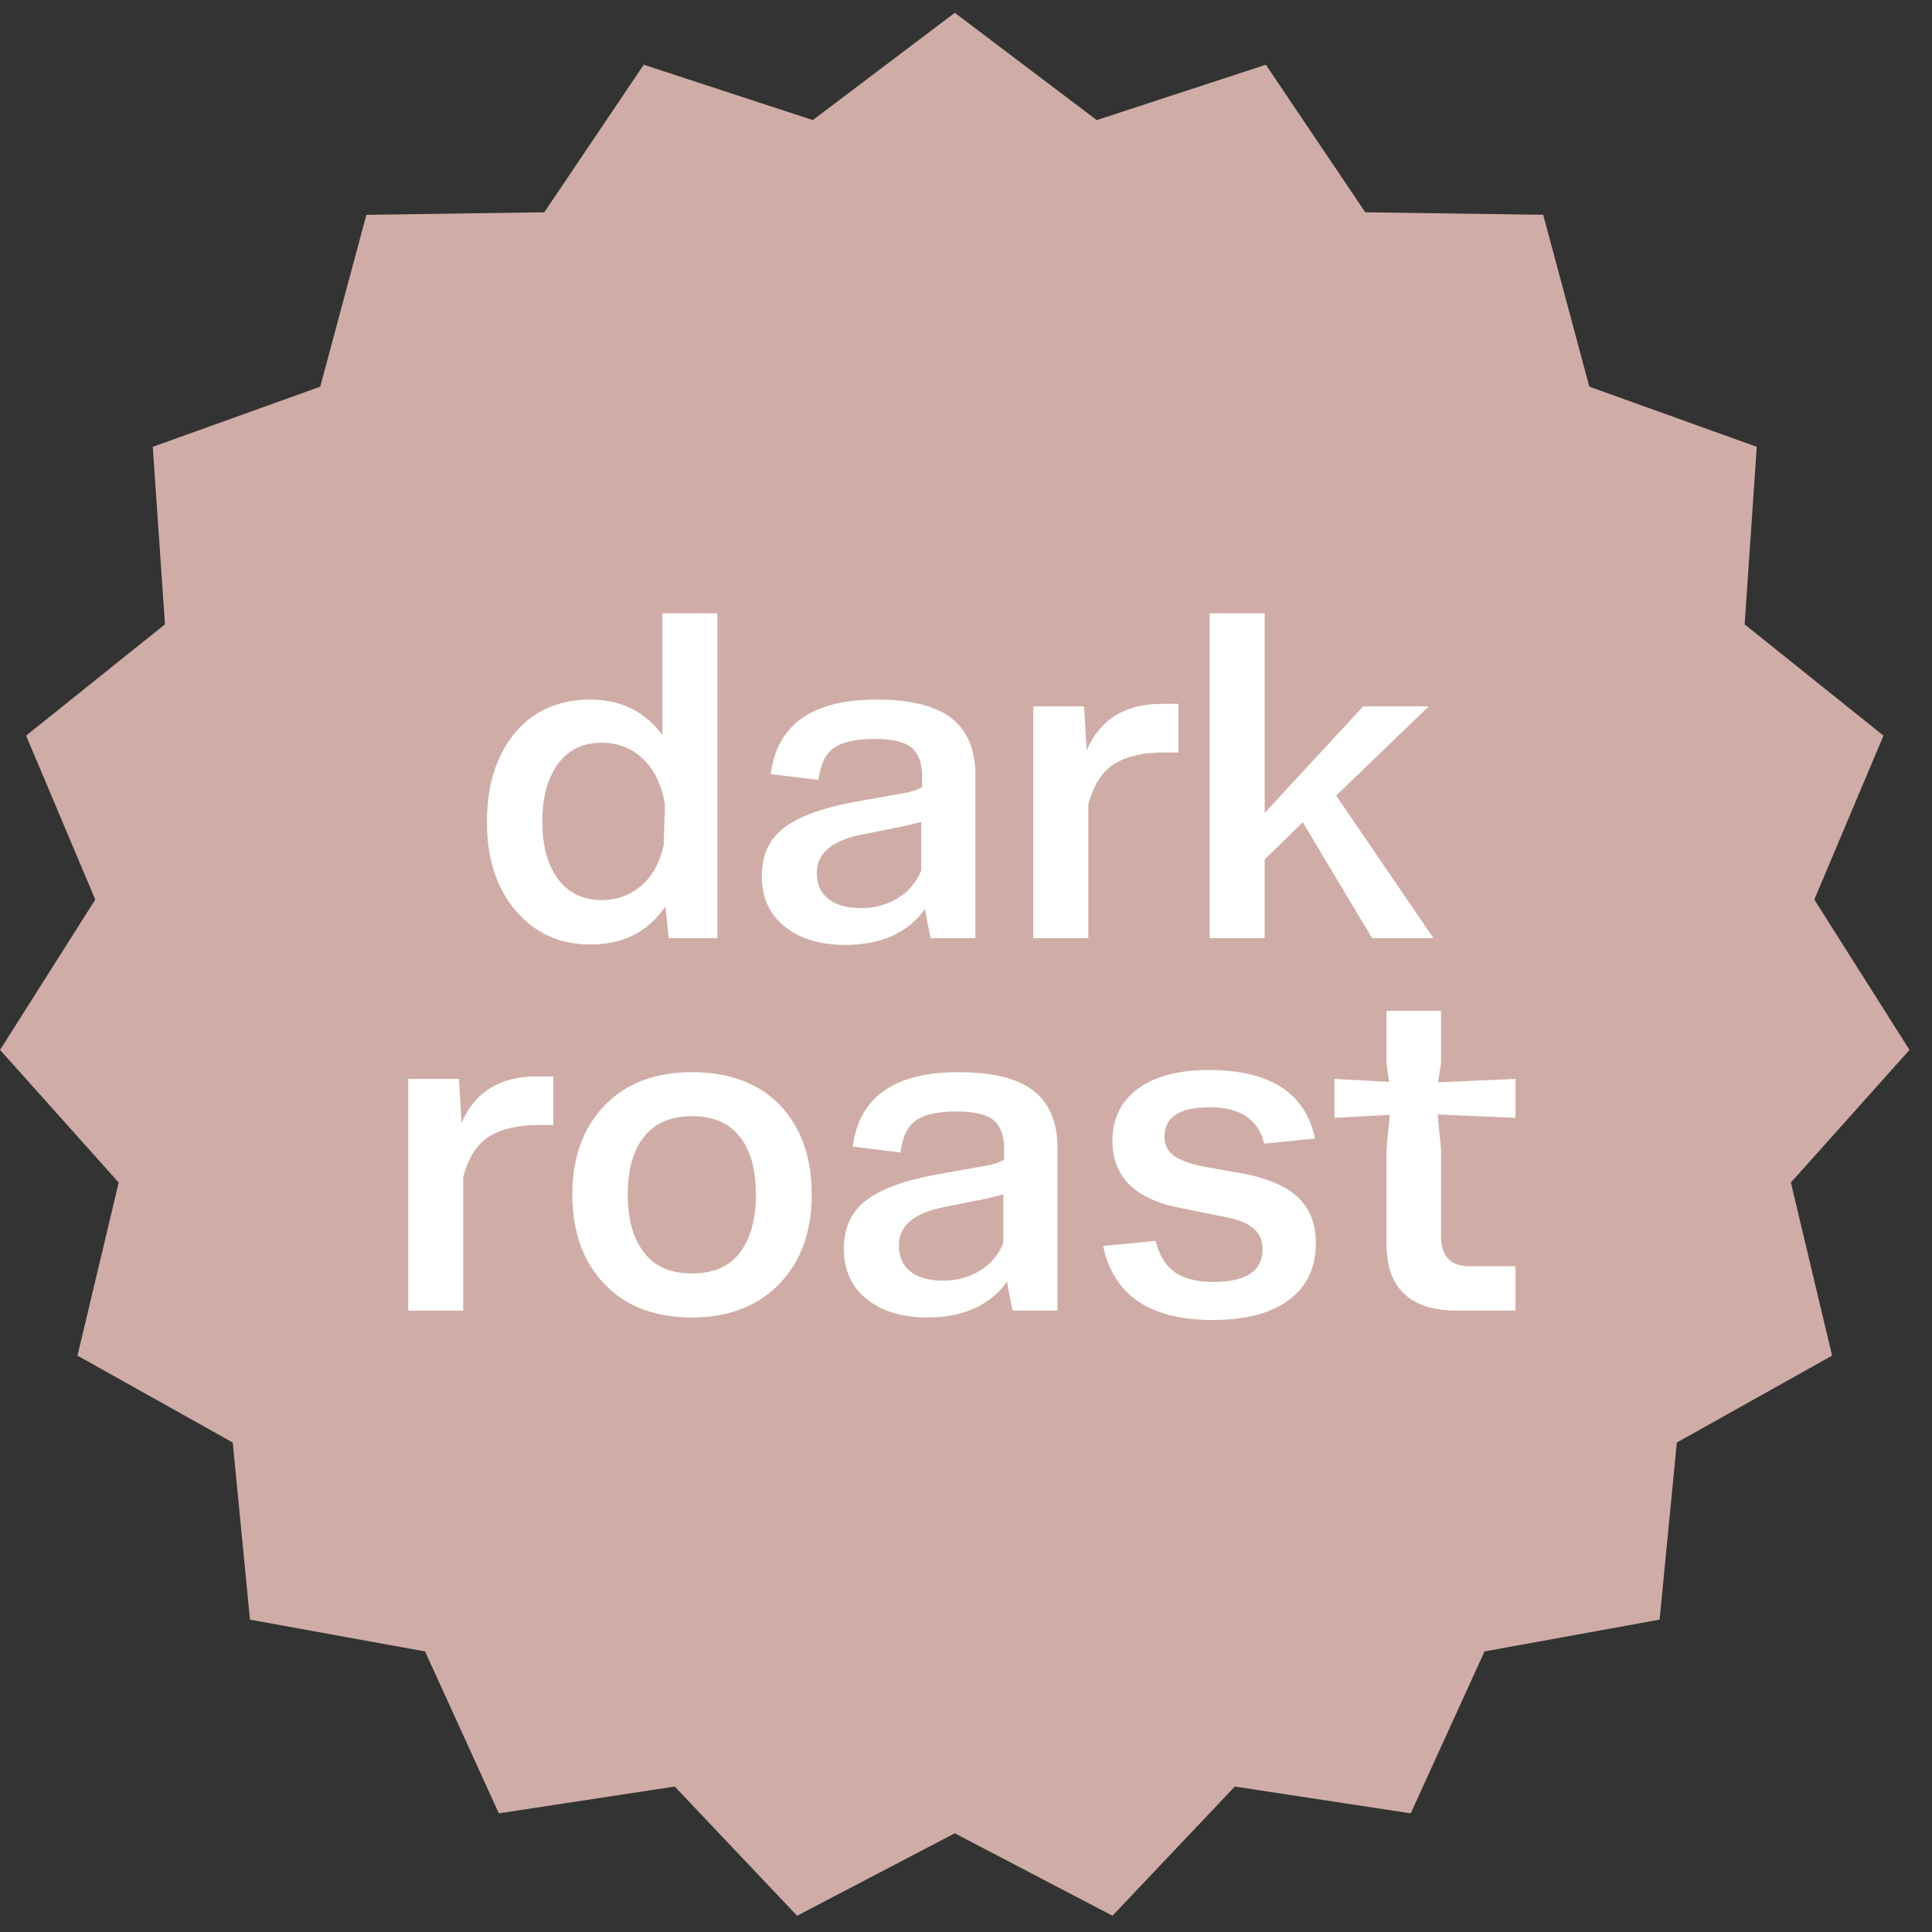
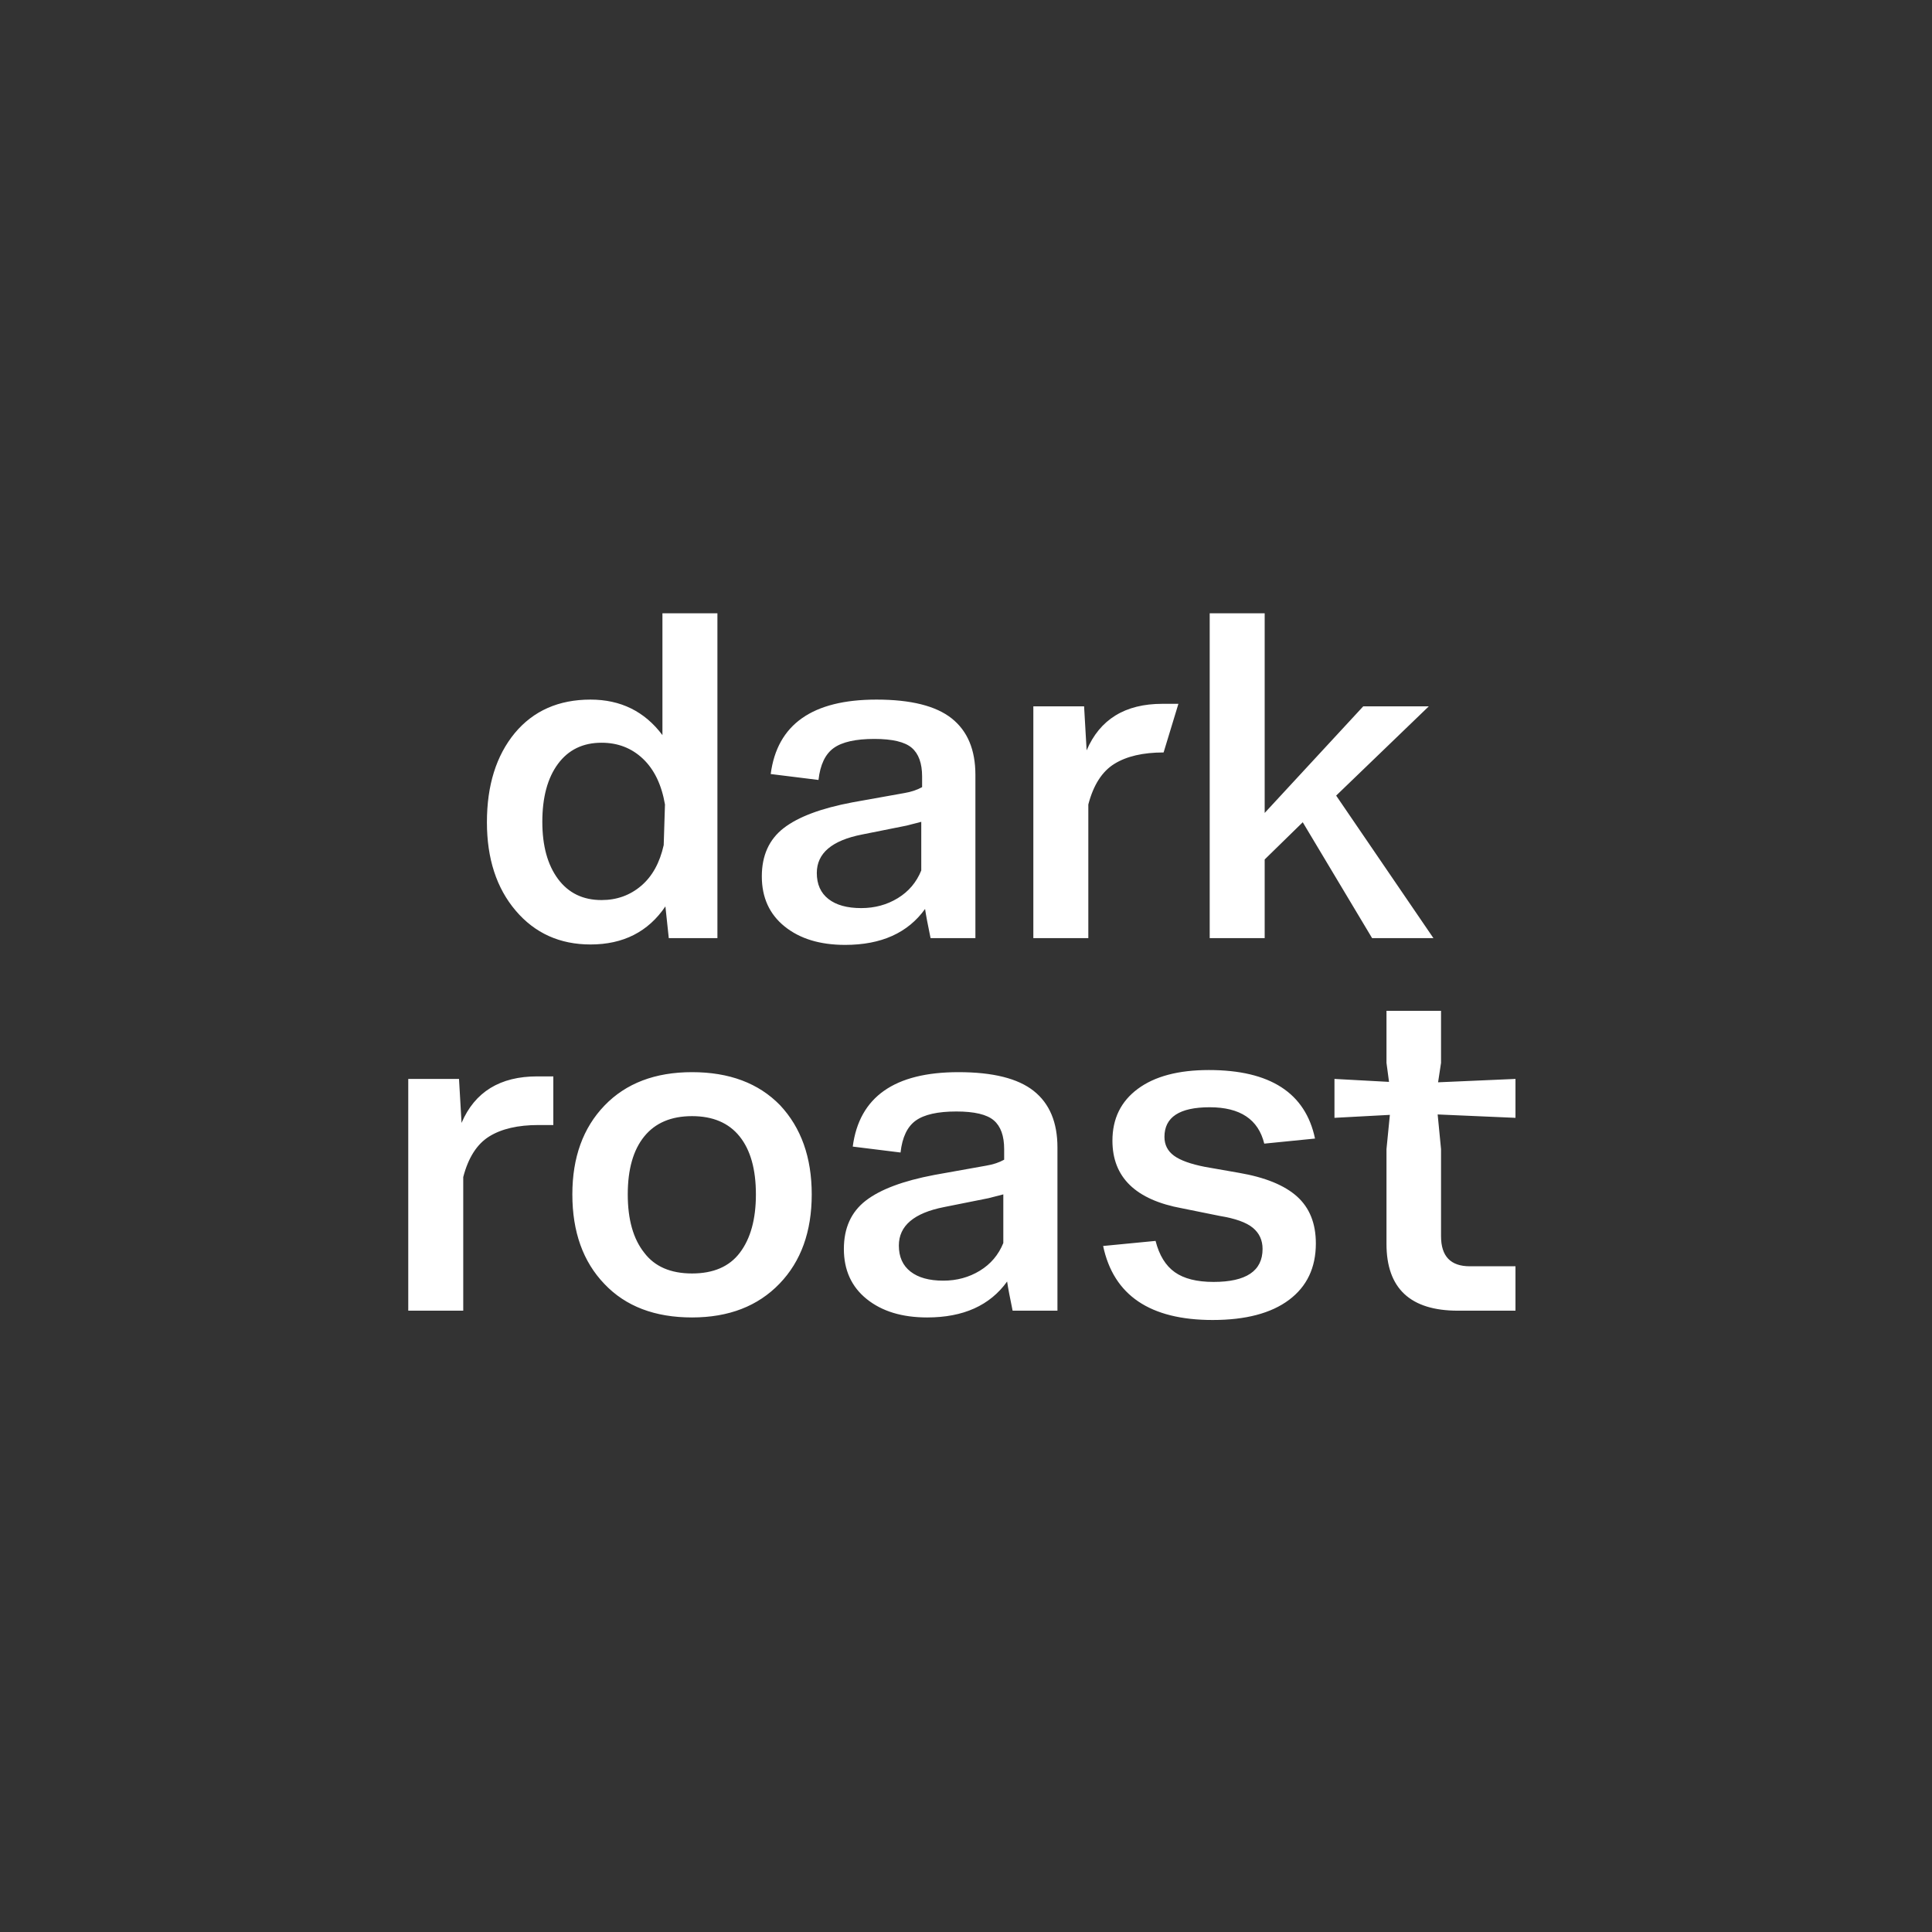
<svg xmlns="http://www.w3.org/2000/svg" width="1005" height="1005" viewBox="0 0 1005 1005">
  <rect x="0" y="0" width="1005" height="1005" fill="#333333" stroke="none" />
-   <path id="Path" fill="#cfada6" fill-rule="evenodd" stroke="none" d="M 496.667 6.667 L 422.822 62.471 L 334.858 33.668 L 283.134 110.426 L 190.584 111.745 L 166.586 201.139 L 79.479 232.438 L 85.807 324.78 L 13.582 382.666 L 49.551 467.951 L 0.035 546.152 L 61.747 615.137 L 40.306 705.178 L 121.074 750.387 L 130.031 842.512 L 221.101 859.046 L 259.486 943.271 L 350.991 929.339 L 414.644 996.537 L 496.667 953.648 L 578.69 996.537 L 642.342 929.339 L 733.847 943.271 L 772.232 859.046 L 863.302 842.512 L 872.26 750.387 L 953.027 705.178 L 931.586 615.137 L 993.298 546.152 L 943.782 467.951 L 979.751 382.666 L 907.527 324.78 L 913.855 232.438 L 826.748 201.139 L 802.749 111.745 L 710.2 110.426 L 658.475 33.668 L 570.512 62.471 Z" />
-   <path id="dark-roast" fill="#ffffff" fill-rule="evenodd" stroke="none" d="M 630.811 686.641 C 598.251 686.641 579.257 673.807 573.83 648.141 L 601.109 645.5 C 603.016 652.98 606.352 658.406 611.119 661.779 C 615.886 665.153 622.597 666.84 631.25 666.84 C 648.263 666.84 656.77 661.12 656.77 649.68 C 656.77 645.133 655.084 641.466 651.711 638.68 C 648.338 635.893 642.617 633.84 634.551 632.52 L 614.971 628.561 C 590.771 624.161 578.67 612.426 578.67 593.359 C 578.67 581.919 583.069 572.937 591.869 566.41 C 600.669 559.883 612.99 556.619 628.83 556.619 C 660.657 556.619 679.064 568.5 684.051 592.26 L 657.65 594.9 C 654.57 582.287 645.109 575.98 629.27 575.98 C 613.576 575.98 605.73 581.114 605.73 591.381 C 605.73 595.488 607.38 598.75 610.68 601.17 C 613.98 603.59 619.37 605.533 626.85 607 L 644.449 610.08 C 658.089 612.427 668.173 616.534 674.699 622.4 C 681.226 628.267 684.49 636.407 684.49 646.82 C 684.49 659.434 679.833 669.223 670.52 676.189 C 661.206 683.156 647.971 686.641 630.811 686.641 Z M 359.99 685.32 C 340.63 685.32 325.449 679.526 314.449 667.939 C 303.303 656.353 297.73 640.807 297.73 621.301 C 297.73 602.088 303.303 586.686 314.449 575.1 C 325.596 563.513 340.777 557.721 359.99 557.721 C 379.35 557.721 394.603 563.441 405.75 574.881 C 416.75 586.614 422.25 602.088 422.25 621.301 C 422.25 640.661 416.676 656.134 405.529 667.721 C 394.236 679.454 379.057 685.32 359.99 685.32 Z M 482.311 685.32 C 469.257 685.32 458.77 682.13 450.85 675.75 C 442.93 669.37 438.971 660.68 438.971 649.68 C 438.971 638.826 442.747 630.466 450.301 624.6 C 457.854 618.733 469.771 614.26 486.051 611.18 L 513.109 606.34 C 516.629 605.753 519.71 604.726 522.35 603.26 L 522.35 597.76 C 522.35 590.866 520.554 585.881 516.961 582.801 C 513.368 579.721 506.877 578.18 497.49 578.18 C 487.81 578.18 480.769 579.757 476.369 582.91 C 471.969 586.063 469.329 591.6 468.449 599.52 L 443.59 596.439 C 446.963 570.626 465.297 557.721 498.59 557.721 C 516.483 557.721 529.537 560.983 537.75 567.51 C 545.963 574.036 550.07 583.828 550.07 596.881 L 550.07 657.16 L 550.07 681.801 L 526.75 681.801 C 525.283 674.761 524.331 669.699 523.891 666.619 C 514.944 679.086 501.084 685.32 482.311 685.32 Z M 212.369 681.801 L 212.369 561.24 L 238.77 561.24 L 240.09 584.119 C 246.983 567.986 260.111 559.92 279.471 559.92 L 287.83 559.92 L 287.83 585.221 L 280.131 585.221 C 269.424 585.221 260.88 587.2 254.5 591.16 C 248.12 595.12 243.611 602.159 240.971 612.279 L 240.971 681.801 L 212.369 681.801 Z M 758.41 681.801 C 733.624 681.801 721.23 670.212 721.23 647.039 L 721.23 597.76 L 722.99 579.939 L 694.17 581.48 L 694.17 561.24 L 722.551 562.779 L 721.23 552.881 L 721.23 525.82 L 749.609 525.82 L 749.609 552.881 L 748.07 563 L 788.33 561.24 L 788.33 581.48 L 747.85 579.721 L 749.609 597.76 L 749.609 643.08 C 749.609 653.493 754.597 658.699 764.57 658.699 L 788.33 658.699 L 788.33 681.801 L 758.41 681.801 Z M 490.67 666.18 C 497.71 666.18 504.053 664.456 509.699 661.01 C 515.346 657.563 519.417 652.76 521.91 646.6 L 521.91 621.301 C 517.95 622.327 515.384 622.986 514.211 623.279 L 491.109 627.9 C 475.416 630.98 467.57 637.653 467.57 647.92 C 467.57 653.787 469.586 658.296 473.619 661.449 C 477.652 664.603 483.337 666.18 490.67 666.18 Z M 359.99 662.439 C 371.137 662.439 379.423 658.847 384.85 651.66 C 390.423 644.327 393.211 634.207 393.211 621.301 C 393.211 608.247 390.387 598.2 384.74 591.16 C 379.094 584.12 370.844 580.6 359.99 580.6 C 349.137 580.6 340.851 584.12 335.131 591.16 C 329.411 598.2 326.551 608.247 326.551 621.301 C 326.551 634.354 329.411 644.474 335.131 651.66 C 340.558 658.847 348.844 662.439 359.99 662.439 Z M 439.631 491.52 C 426.578 491.52 416.09 488.329 408.17 481.949 C 400.25 475.569 396.289 466.881 396.289 455.881 C 396.289 445.028 400.066 436.667 407.619 430.801 C 415.172 424.934 427.089 420.461 443.369 417.381 L 470.43 412.539 C 473.95 411.952 477.03 410.928 479.67 409.461 L 479.67 403.961 C 479.67 397.068 477.873 392.08 474.279 389 C 470.686 385.92 464.197 384.381 454.811 384.381 C 445.131 384.381 438.089 385.956 433.689 389.109 C 429.289 392.263 426.65 397.801 425.77 405.721 L 400.91 402.641 C 404.283 376.827 422.617 363.92 455.91 363.92 C 473.803 363.92 486.857 367.184 495.07 373.711 C 503.284 380.238 507.391 390.027 507.391 403.08 L 507.391 463.359 L 507.391 488 L 484.07 488 C 482.604 480.96 481.651 475.9 481.211 472.82 C 472.264 485.287 458.404 491.52 439.631 491.52 Z M 307.189 491.301 C 291.203 491.301 278.223 485.433 268.25 473.699 C 258.277 461.966 253.289 446.641 253.289 427.721 C 253.289 408.507 258.131 393.034 267.811 381.301 C 277.491 369.714 290.616 363.92 307.189 363.92 C 322.883 363.92 335.35 370.08 344.59 382.4 L 344.59 319.039 L 373.189 319.039 L 373.189 488 L 347.891 488 L 346.131 471.5 C 337.184 484.7 324.203 491.301 307.189 491.301 Z M 537.529 488 L 537.529 367.439 L 563.93 367.439 L 565.25 390.32 C 572.143 374.187 585.271 366.119 604.631 366.119 L 612.99 366.119 L 612.99 391.42 L 605.289 391.42 C 594.582 391.42 586.04 393.399 579.66 397.359 C 573.28 401.319 568.771 408.36 566.131 418.48 L 566.131 488 L 537.529 488 Z M 629.27 488 L 629.27 319.039 L 657.869 319.039 L 657.869 422.881 L 709.131 367.439 L 743.23 367.439 L 695.051 413.859 L 745.65 488 L 713.75 488 L 677.67 427.721 L 657.869 447.08 L 657.869 488 L 629.27 488 Z M 447.99 472.381 C 455.03 472.381 461.373 470.658 467.02 467.211 C 472.666 463.764 476.737 458.961 479.23 452.801 L 479.23 427.5 C 475.27 428.527 472.703 429.187 471.529 429.48 L 448.43 434.1 C 432.736 437.18 424.891 443.852 424.891 454.119 C 424.891 459.986 426.906 464.497 430.939 467.65 C 434.973 470.804 440.657 472.381 447.99 472.381 Z M 312.91 468.199 C 320.83 468.199 327.687 465.743 333.48 460.83 C 339.274 455.917 343.197 448.84 345.25 439.6 L 345.91 418.48 C 344.15 408.214 340.337 400.294 334.471 394.721 C 328.604 389.147 321.417 386.359 312.91 386.359 C 303.23 386.359 295.677 390.026 290.25 397.359 C 284.823 404.693 282.109 414.74 282.109 427.5 C 282.109 439.967 284.823 449.866 290.25 457.199 C 295.677 464.533 303.23 468.199 312.91 468.199 Z" />
+   <path id="dark-roast" fill="#ffffff" fill-rule="evenodd" stroke="none" d="M 630.811 686.641 C 598.251 686.641 579.257 673.807 573.83 648.141 L 601.109 645.5 C 603.016 652.98 606.352 658.406 611.119 661.779 C 615.886 665.153 622.597 666.84 631.25 666.84 C 648.263 666.84 656.77 661.12 656.77 649.68 C 656.77 645.133 655.084 641.466 651.711 638.68 C 648.338 635.893 642.617 633.84 634.551 632.52 L 614.971 628.561 C 590.771 624.161 578.67 612.426 578.67 593.359 C 578.67 581.919 583.069 572.937 591.869 566.41 C 600.669 559.883 612.99 556.619 628.83 556.619 C 660.657 556.619 679.064 568.5 684.051 592.26 L 657.65 594.9 C 654.57 582.287 645.109 575.98 629.27 575.98 C 613.576 575.98 605.73 581.114 605.73 591.381 C 605.73 595.488 607.38 598.75 610.68 601.17 C 613.98 603.59 619.37 605.533 626.85 607 L 644.449 610.08 C 658.089 612.427 668.173 616.534 674.699 622.4 C 681.226 628.267 684.49 636.407 684.49 646.82 C 684.49 659.434 679.833 669.223 670.52 676.189 C 661.206 683.156 647.971 686.641 630.811 686.641 Z M 359.99 685.32 C 340.63 685.32 325.449 679.526 314.449 667.939 C 303.303 656.353 297.73 640.807 297.73 621.301 C 297.73 602.088 303.303 586.686 314.449 575.1 C 325.596 563.513 340.777 557.721 359.99 557.721 C 379.35 557.721 394.603 563.441 405.75 574.881 C 416.75 586.614 422.25 602.088 422.25 621.301 C 422.25 640.661 416.676 656.134 405.529 667.721 C 394.236 679.454 379.057 685.32 359.99 685.32 Z M 482.311 685.32 C 469.257 685.32 458.77 682.13 450.85 675.75 C 442.93 669.37 438.971 660.68 438.971 649.68 C 438.971 638.826 442.747 630.466 450.301 624.6 C 457.854 618.733 469.771 614.26 486.051 611.18 L 513.109 606.34 C 516.629 605.753 519.71 604.726 522.35 603.26 L 522.35 597.76 C 522.35 590.866 520.554 585.881 516.961 582.801 C 513.368 579.721 506.877 578.18 497.49 578.18 C 487.81 578.18 480.769 579.757 476.369 582.91 C 471.969 586.063 469.329 591.6 468.449 599.52 L 443.59 596.439 C 446.963 570.626 465.297 557.721 498.59 557.721 C 516.483 557.721 529.537 560.983 537.75 567.51 C 545.963 574.036 550.07 583.828 550.07 596.881 L 550.07 657.16 L 550.07 681.801 L 526.75 681.801 C 525.283 674.761 524.331 669.699 523.891 666.619 C 514.944 679.086 501.084 685.32 482.311 685.32 Z M 212.369 681.801 L 212.369 561.24 L 238.77 561.24 L 240.09 584.119 C 246.983 567.986 260.111 559.92 279.471 559.92 L 287.83 559.92 L 287.83 585.221 L 280.131 585.221 C 269.424 585.221 260.88 587.2 254.5 591.16 C 248.12 595.12 243.611 602.159 240.971 612.279 L 240.971 681.801 L 212.369 681.801 Z M 758.41 681.801 C 733.624 681.801 721.23 670.212 721.23 647.039 L 721.23 597.76 L 722.99 579.939 L 694.17 581.48 L 694.17 561.24 L 722.551 562.779 L 721.23 552.881 L 721.23 525.82 L 749.609 525.82 L 749.609 552.881 L 748.07 563 L 788.33 561.24 L 788.33 581.48 L 747.85 579.721 L 749.609 597.76 L 749.609 643.08 C 749.609 653.493 754.597 658.699 764.57 658.699 L 788.33 658.699 L 788.33 681.801 L 758.41 681.801 Z M 490.67 666.18 C 497.71 666.18 504.053 664.456 509.699 661.01 C 515.346 657.563 519.417 652.76 521.91 646.6 L 521.91 621.301 C 517.95 622.327 515.384 622.986 514.211 623.279 L 491.109 627.9 C 475.416 630.98 467.57 637.653 467.57 647.92 C 467.57 653.787 469.586 658.296 473.619 661.449 C 477.652 664.603 483.337 666.18 490.67 666.18 Z M 359.99 662.439 C 371.137 662.439 379.423 658.847 384.85 651.66 C 390.423 644.327 393.211 634.207 393.211 621.301 C 393.211 608.247 390.387 598.2 384.74 591.16 C 379.094 584.12 370.844 580.6 359.99 580.6 C 349.137 580.6 340.851 584.12 335.131 591.16 C 329.411 598.2 326.551 608.247 326.551 621.301 C 326.551 634.354 329.411 644.474 335.131 651.66 C 340.558 658.847 348.844 662.439 359.99 662.439 Z M 439.631 491.52 C 426.578 491.52 416.09 488.329 408.17 481.949 C 400.25 475.569 396.289 466.881 396.289 455.881 C 396.289 445.028 400.066 436.667 407.619 430.801 C 415.172 424.934 427.089 420.461 443.369 417.381 L 470.43 412.539 C 473.95 411.952 477.03 410.928 479.67 409.461 L 479.67 403.961 C 479.67 397.068 477.873 392.08 474.279 389 C 470.686 385.92 464.197 384.381 454.811 384.381 C 445.131 384.381 438.089 385.956 433.689 389.109 C 429.289 392.263 426.65 397.801 425.77 405.721 L 400.91 402.641 C 404.283 376.827 422.617 363.92 455.91 363.92 C 473.803 363.92 486.857 367.184 495.07 373.711 C 503.284 380.238 507.391 390.027 507.391 403.08 L 507.391 463.359 L 507.391 488 L 484.07 488 C 482.604 480.96 481.651 475.9 481.211 472.82 C 472.264 485.287 458.404 491.52 439.631 491.52 Z M 307.189 491.301 C 291.203 491.301 278.223 485.433 268.25 473.699 C 258.277 461.966 253.289 446.641 253.289 427.721 C 253.289 408.507 258.131 393.034 267.811 381.301 C 277.491 369.714 290.616 363.92 307.189 363.92 C 322.883 363.92 335.35 370.08 344.59 382.4 L 344.59 319.039 L 373.189 319.039 L 373.189 488 L 347.891 488 L 346.131 471.5 C 337.184 484.7 324.203 491.301 307.189 491.301 Z M 537.529 488 L 537.529 367.439 L 563.93 367.439 L 565.25 390.32 C 572.143 374.187 585.271 366.119 604.631 366.119 L 612.99 366.119 L 605.289 391.42 C 594.582 391.42 586.04 393.399 579.66 397.359 C 573.28 401.319 568.771 408.36 566.131 418.48 L 566.131 488 L 537.529 488 Z M 629.27 488 L 629.27 319.039 L 657.869 319.039 L 657.869 422.881 L 709.131 367.439 L 743.23 367.439 L 695.051 413.859 L 745.65 488 L 713.75 488 L 677.67 427.721 L 657.869 447.08 L 657.869 488 L 629.27 488 Z M 447.99 472.381 C 455.03 472.381 461.373 470.658 467.02 467.211 C 472.666 463.764 476.737 458.961 479.23 452.801 L 479.23 427.5 C 475.27 428.527 472.703 429.187 471.529 429.48 L 448.43 434.1 C 432.736 437.18 424.891 443.852 424.891 454.119 C 424.891 459.986 426.906 464.497 430.939 467.65 C 434.973 470.804 440.657 472.381 447.99 472.381 Z M 312.91 468.199 C 320.83 468.199 327.687 465.743 333.48 460.83 C 339.274 455.917 343.197 448.84 345.25 439.6 L 345.91 418.48 C 344.15 408.214 340.337 400.294 334.471 394.721 C 328.604 389.147 321.417 386.359 312.91 386.359 C 303.23 386.359 295.677 390.026 290.25 397.359 C 284.823 404.693 282.109 414.74 282.109 427.5 C 282.109 439.967 284.823 449.866 290.25 457.199 C 295.677 464.533 303.23 468.199 312.91 468.199 Z" />
</svg>